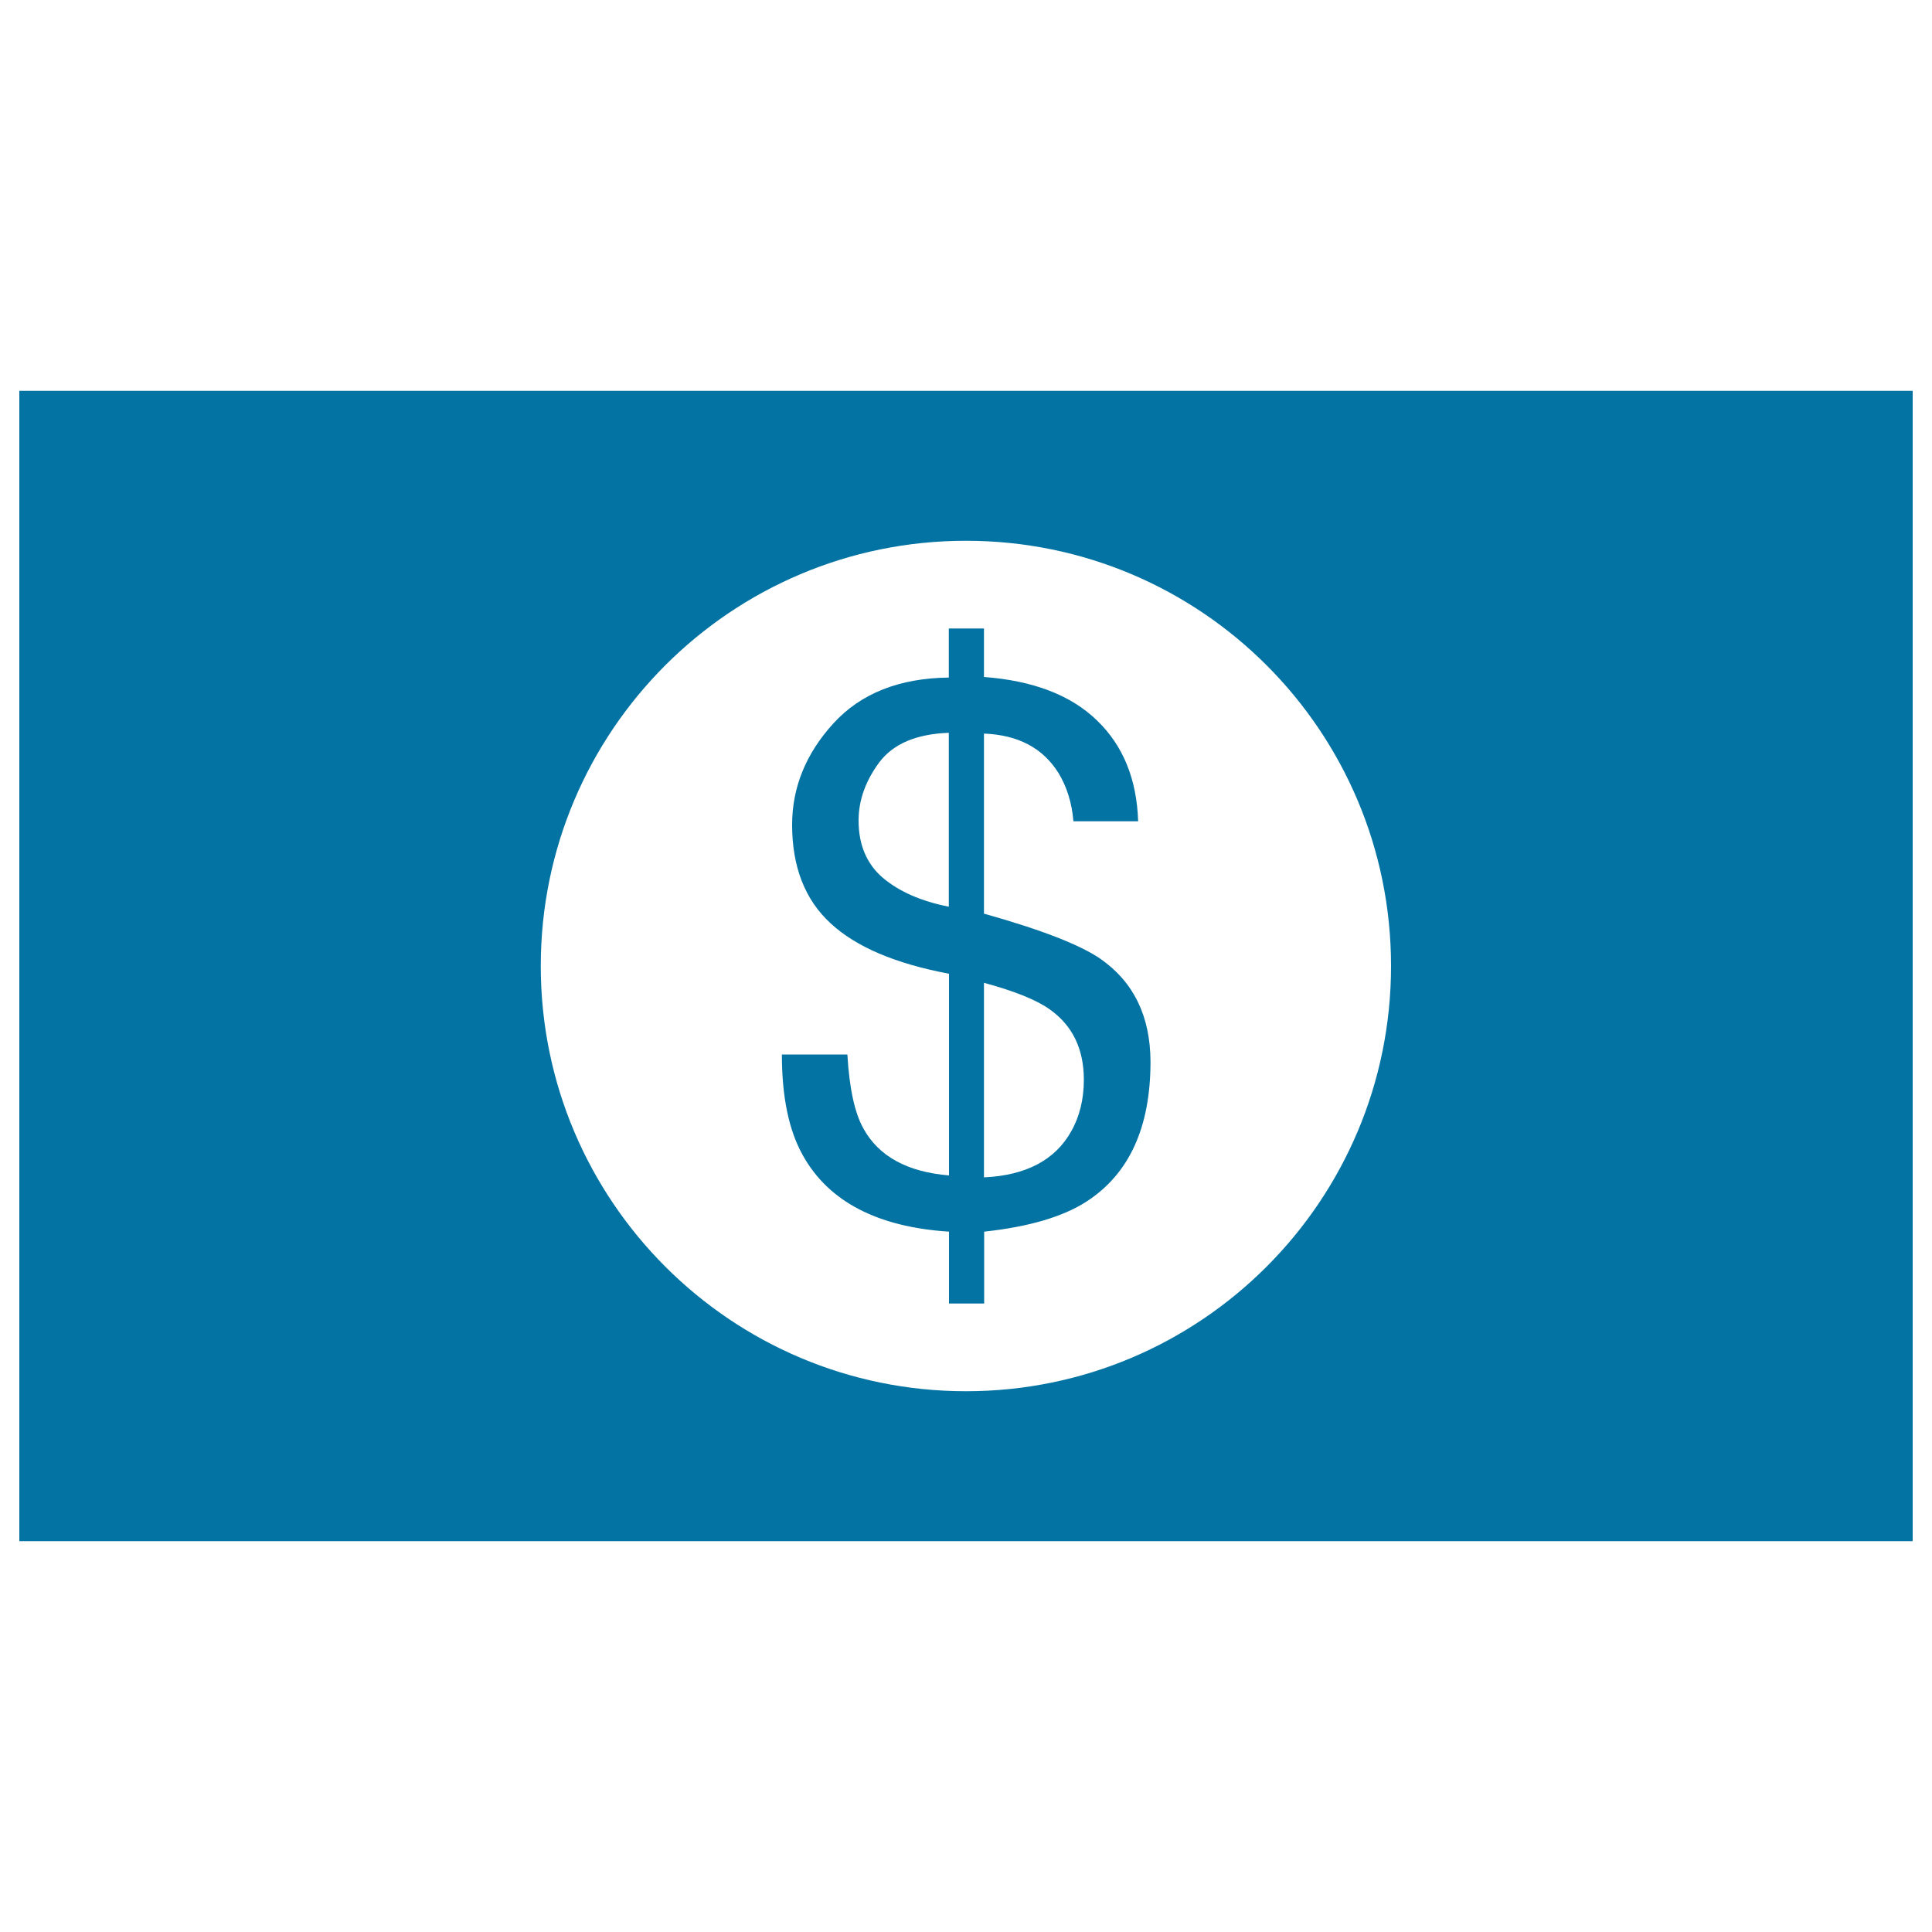
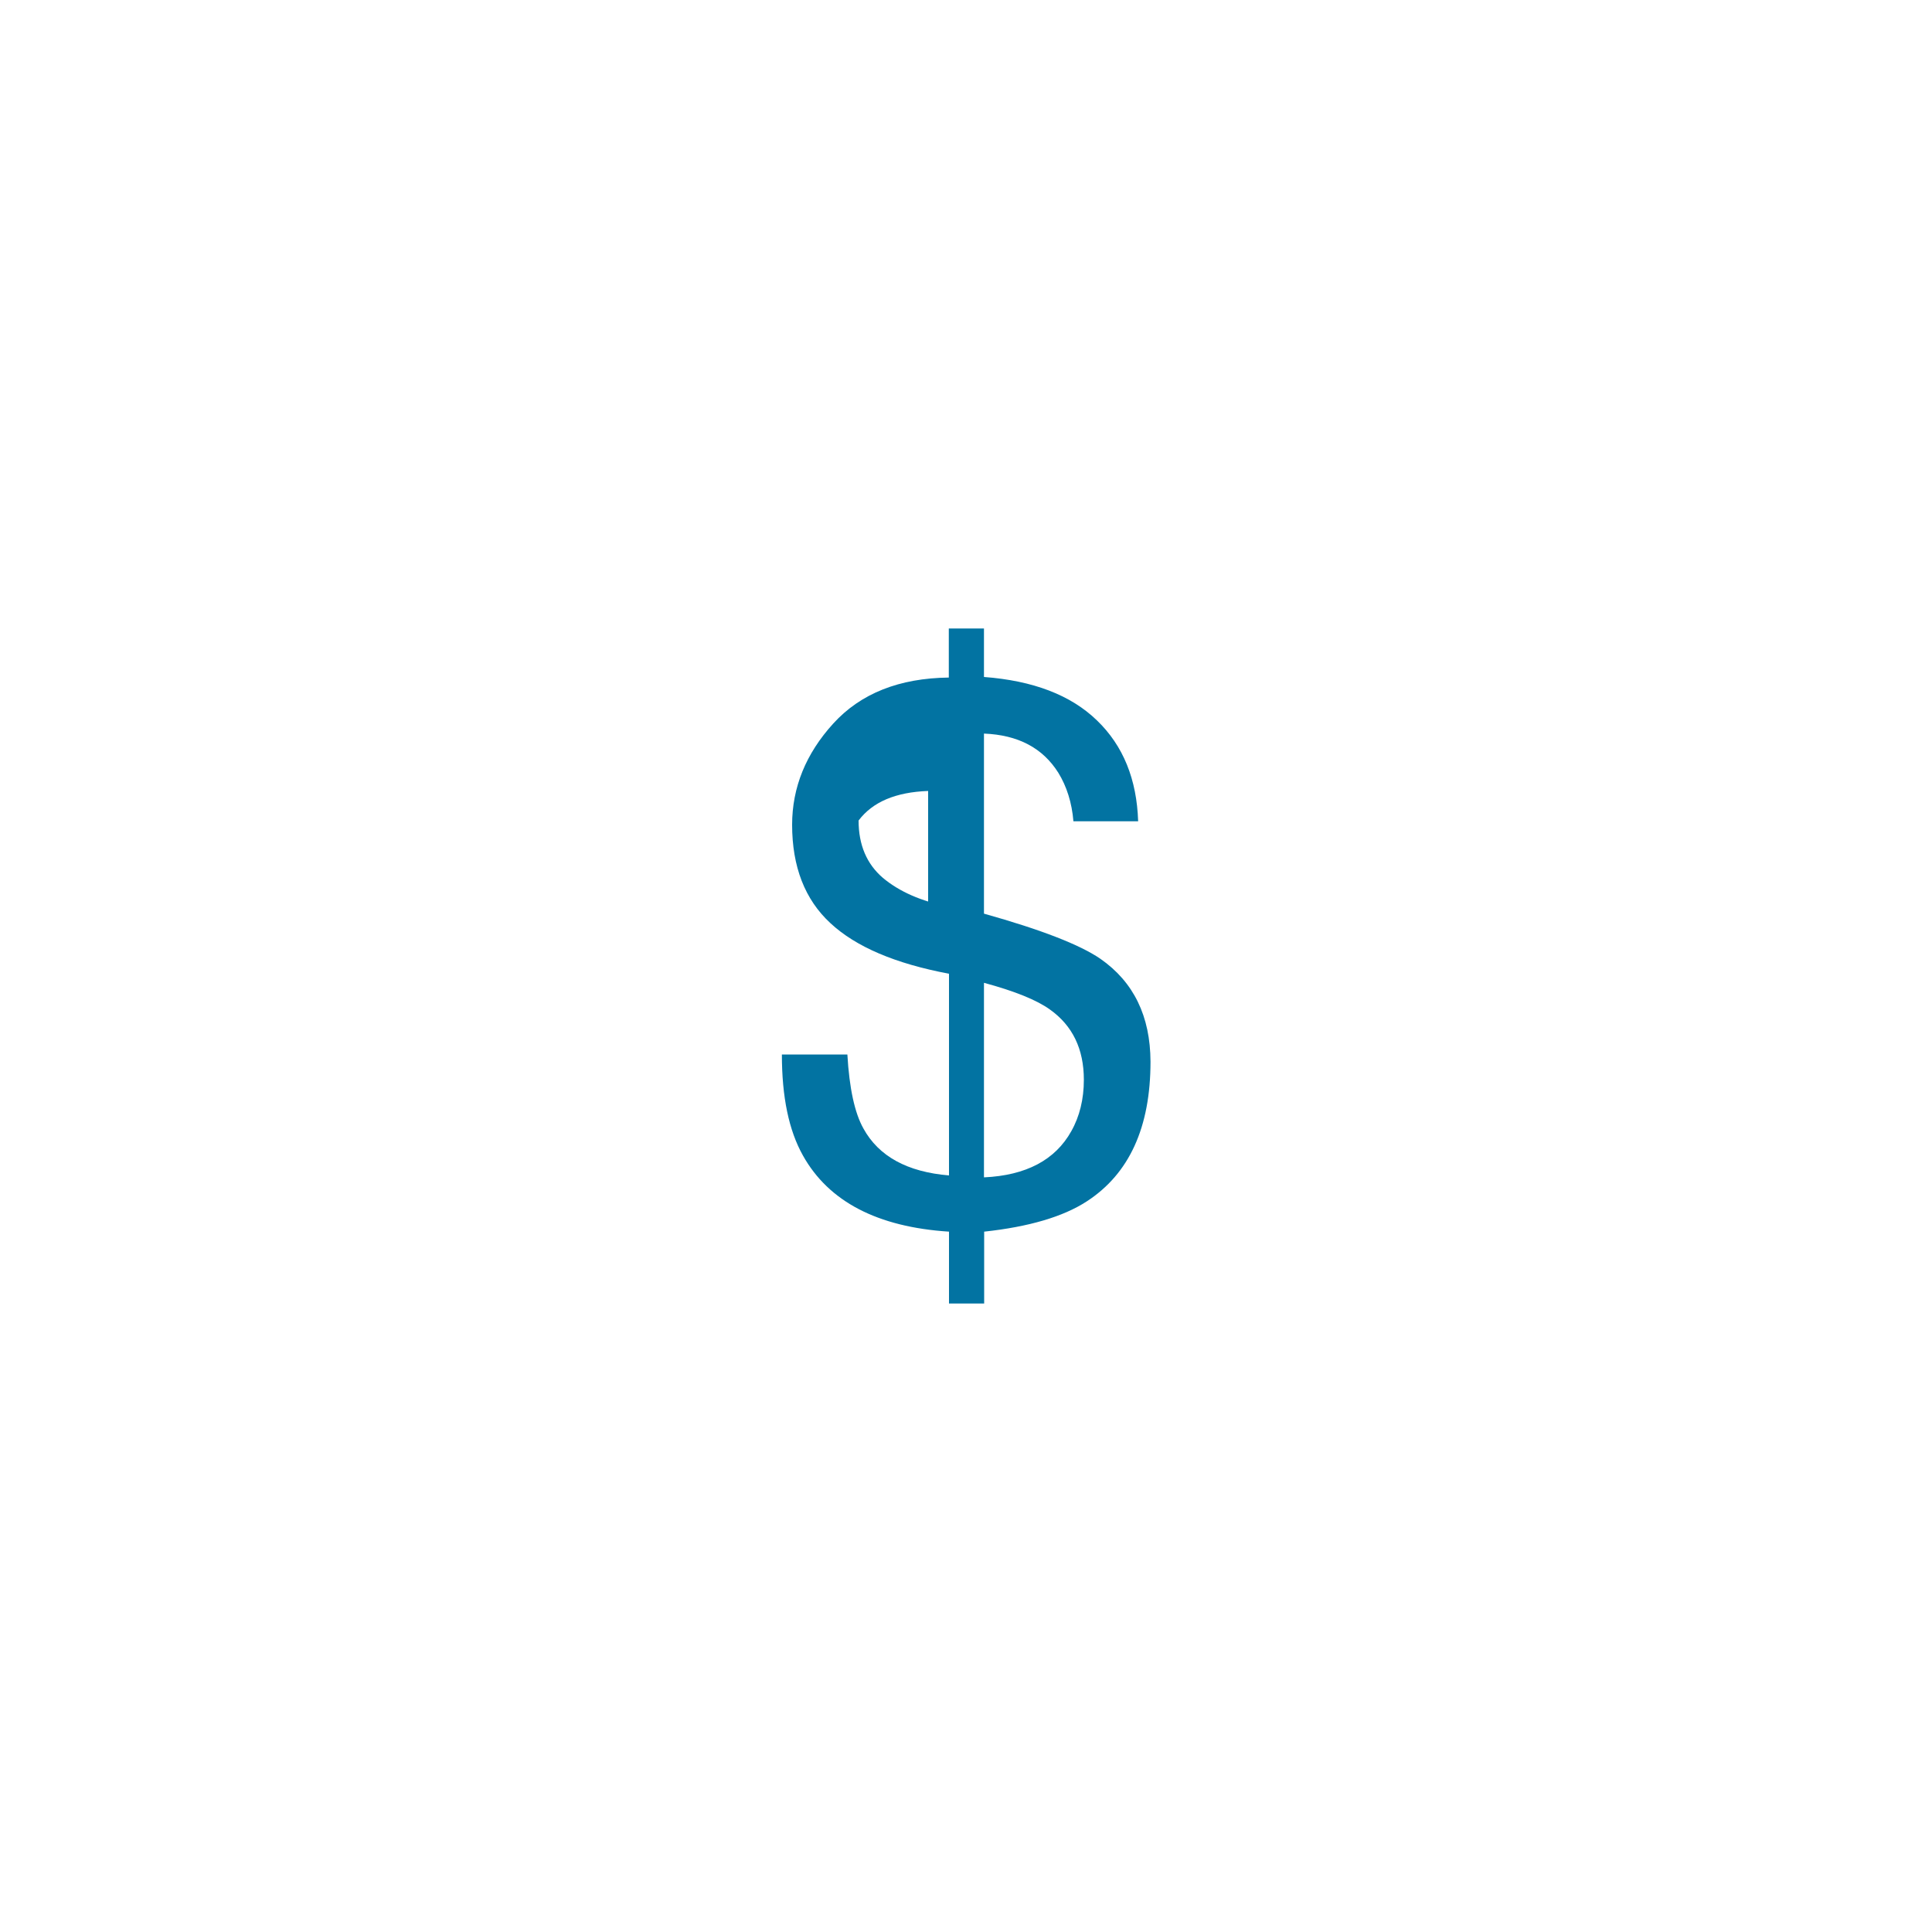
<svg xmlns="http://www.w3.org/2000/svg" viewBox="0 0 1000 1000" style="fill:#0273a2">
  <title>Dollar Money Cash SVG icon</title>
  <g>
    <g>
-       <path d="M10,202.3v595.4h980V202.3H10z M500,720.1c-121.6,0-220.1-98.6-220.1-220.1c0-121.6,98.5-220.1,220.1-220.1S720,378.4,720,500C720,621.5,621.6,720.1,500,720.1z" />
-       <path d="M569.6,496.3c-10.6-7.3-30.7-15.1-60.3-23.4v-93.2c17.6,0.7,30.4,7.4,38.5,20.3c4.3,7,7,15.4,7.8,25.1h33.5c-0.7-21.7-7.7-39.1-21.3-52.2c-13.6-13.2-33.2-20.6-58.5-22.5v-25.1h-18.2v25.4c-25.6,0.3-45.6,8.2-59.8,23.8c-14.2,15.6-21.3,33.1-21.3,52.4c0,21.7,6.6,38.7,19.8,50.9c13.2,12.3,33.7,21,61.4,26.2v104.4c-21.6-1.8-36.4-9.9-44.3-24.3c-4.5-8-7.3-20.8-8.3-38.3h-33.9c0,22,3.6,39.3,10.9,52.3c13.3,23.8,38.5,37,75.6,39.4v37.2h18.2v-37.2c23.1-2.5,40.8-7.7,53-15.6c22.1-14.3,33.1-38.4,33.1-72.4C595.4,526,586.8,508.3,569.6,496.3z M491.1,469.3c-14.3-2.8-25.6-7.8-34.1-14.9c-8.4-7.2-12.6-17.1-12.6-29.7c0-10.5,3.6-20.5,10.7-30.1c7.2-9.6,19.2-14.7,36-15.3V469.3z M554.5,585.5c-8.3,14.9-23.4,22.9-45.2,23.9V508.7c15.9,4.3,27.3,8.9,34.1,13.8c11.7,8.3,17.6,20.4,17.6,36.4C561,568.9,558.8,577.9,554.5,585.5z" />
+       <path d="M569.6,496.3c-10.6-7.3-30.7-15.1-60.3-23.4v-93.2c17.6,0.7,30.4,7.4,38.5,20.3c4.3,7,7,15.4,7.8,25.1h33.5c-0.7-21.7-7.7-39.1-21.3-52.2c-13.6-13.2-33.2-20.6-58.5-22.5v-25.1h-18.2v25.4c-25.6,0.3-45.6,8.2-59.8,23.8c-14.2,15.6-21.3,33.1-21.3,52.4c0,21.7,6.6,38.7,19.8,50.9c13.2,12.3,33.7,21,61.4,26.2v104.4c-21.6-1.8-36.4-9.9-44.3-24.3c-4.5-8-7.3-20.8-8.3-38.3h-33.9c0,22,3.6,39.3,10.9,52.3c13.3,23.8,38.5,37,75.6,39.4v37.2h18.2v-37.2c23.1-2.5,40.8-7.7,53-15.6c22.1-14.3,33.1-38.4,33.1-72.4C595.4,526,586.8,508.3,569.6,496.3z M491.1,469.3c-14.3-2.8-25.6-7.8-34.1-14.9c-8.4-7.2-12.6-17.1-12.6-29.7c7.2-9.6,19.2-14.7,36-15.3V469.3z M554.5,585.5c-8.3,14.9-23.4,22.9-45.2,23.9V508.7c15.9,4.3,27.3,8.9,34.1,13.8c11.7,8.3,17.6,20.4,17.6,36.4C561,568.9,558.8,577.9,554.5,585.5z" />
    </g>
  </g>
</svg>